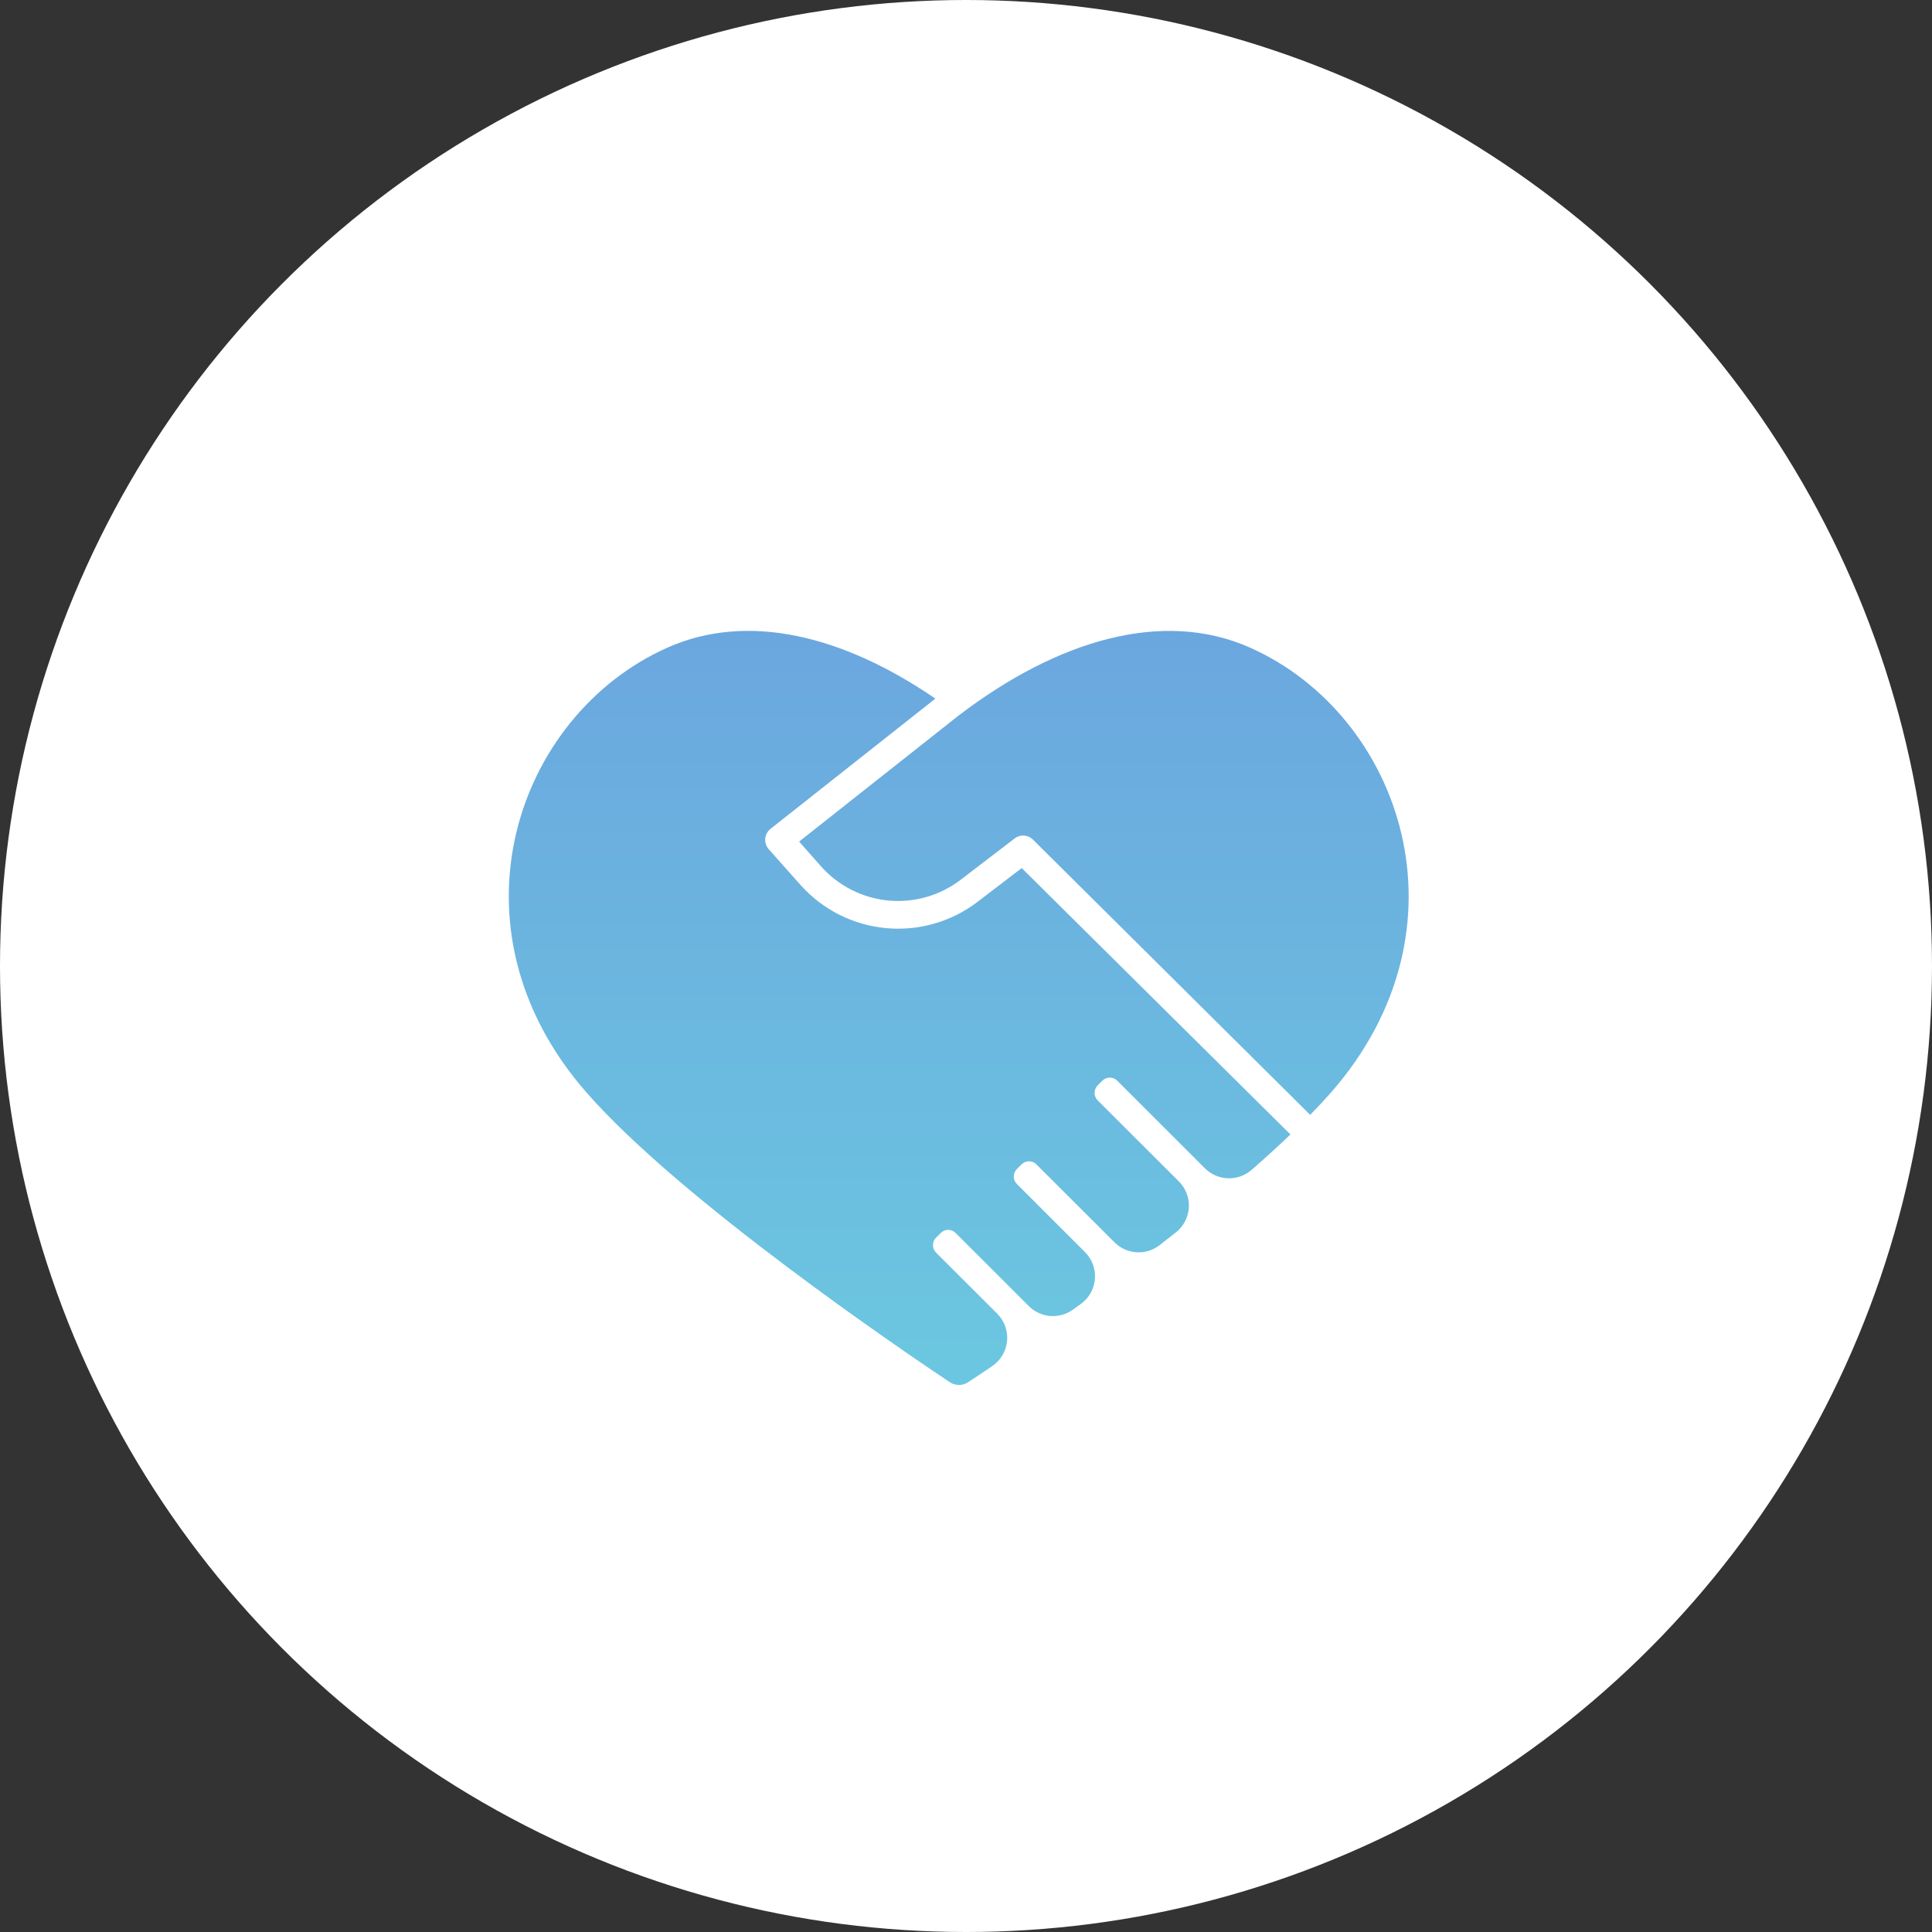
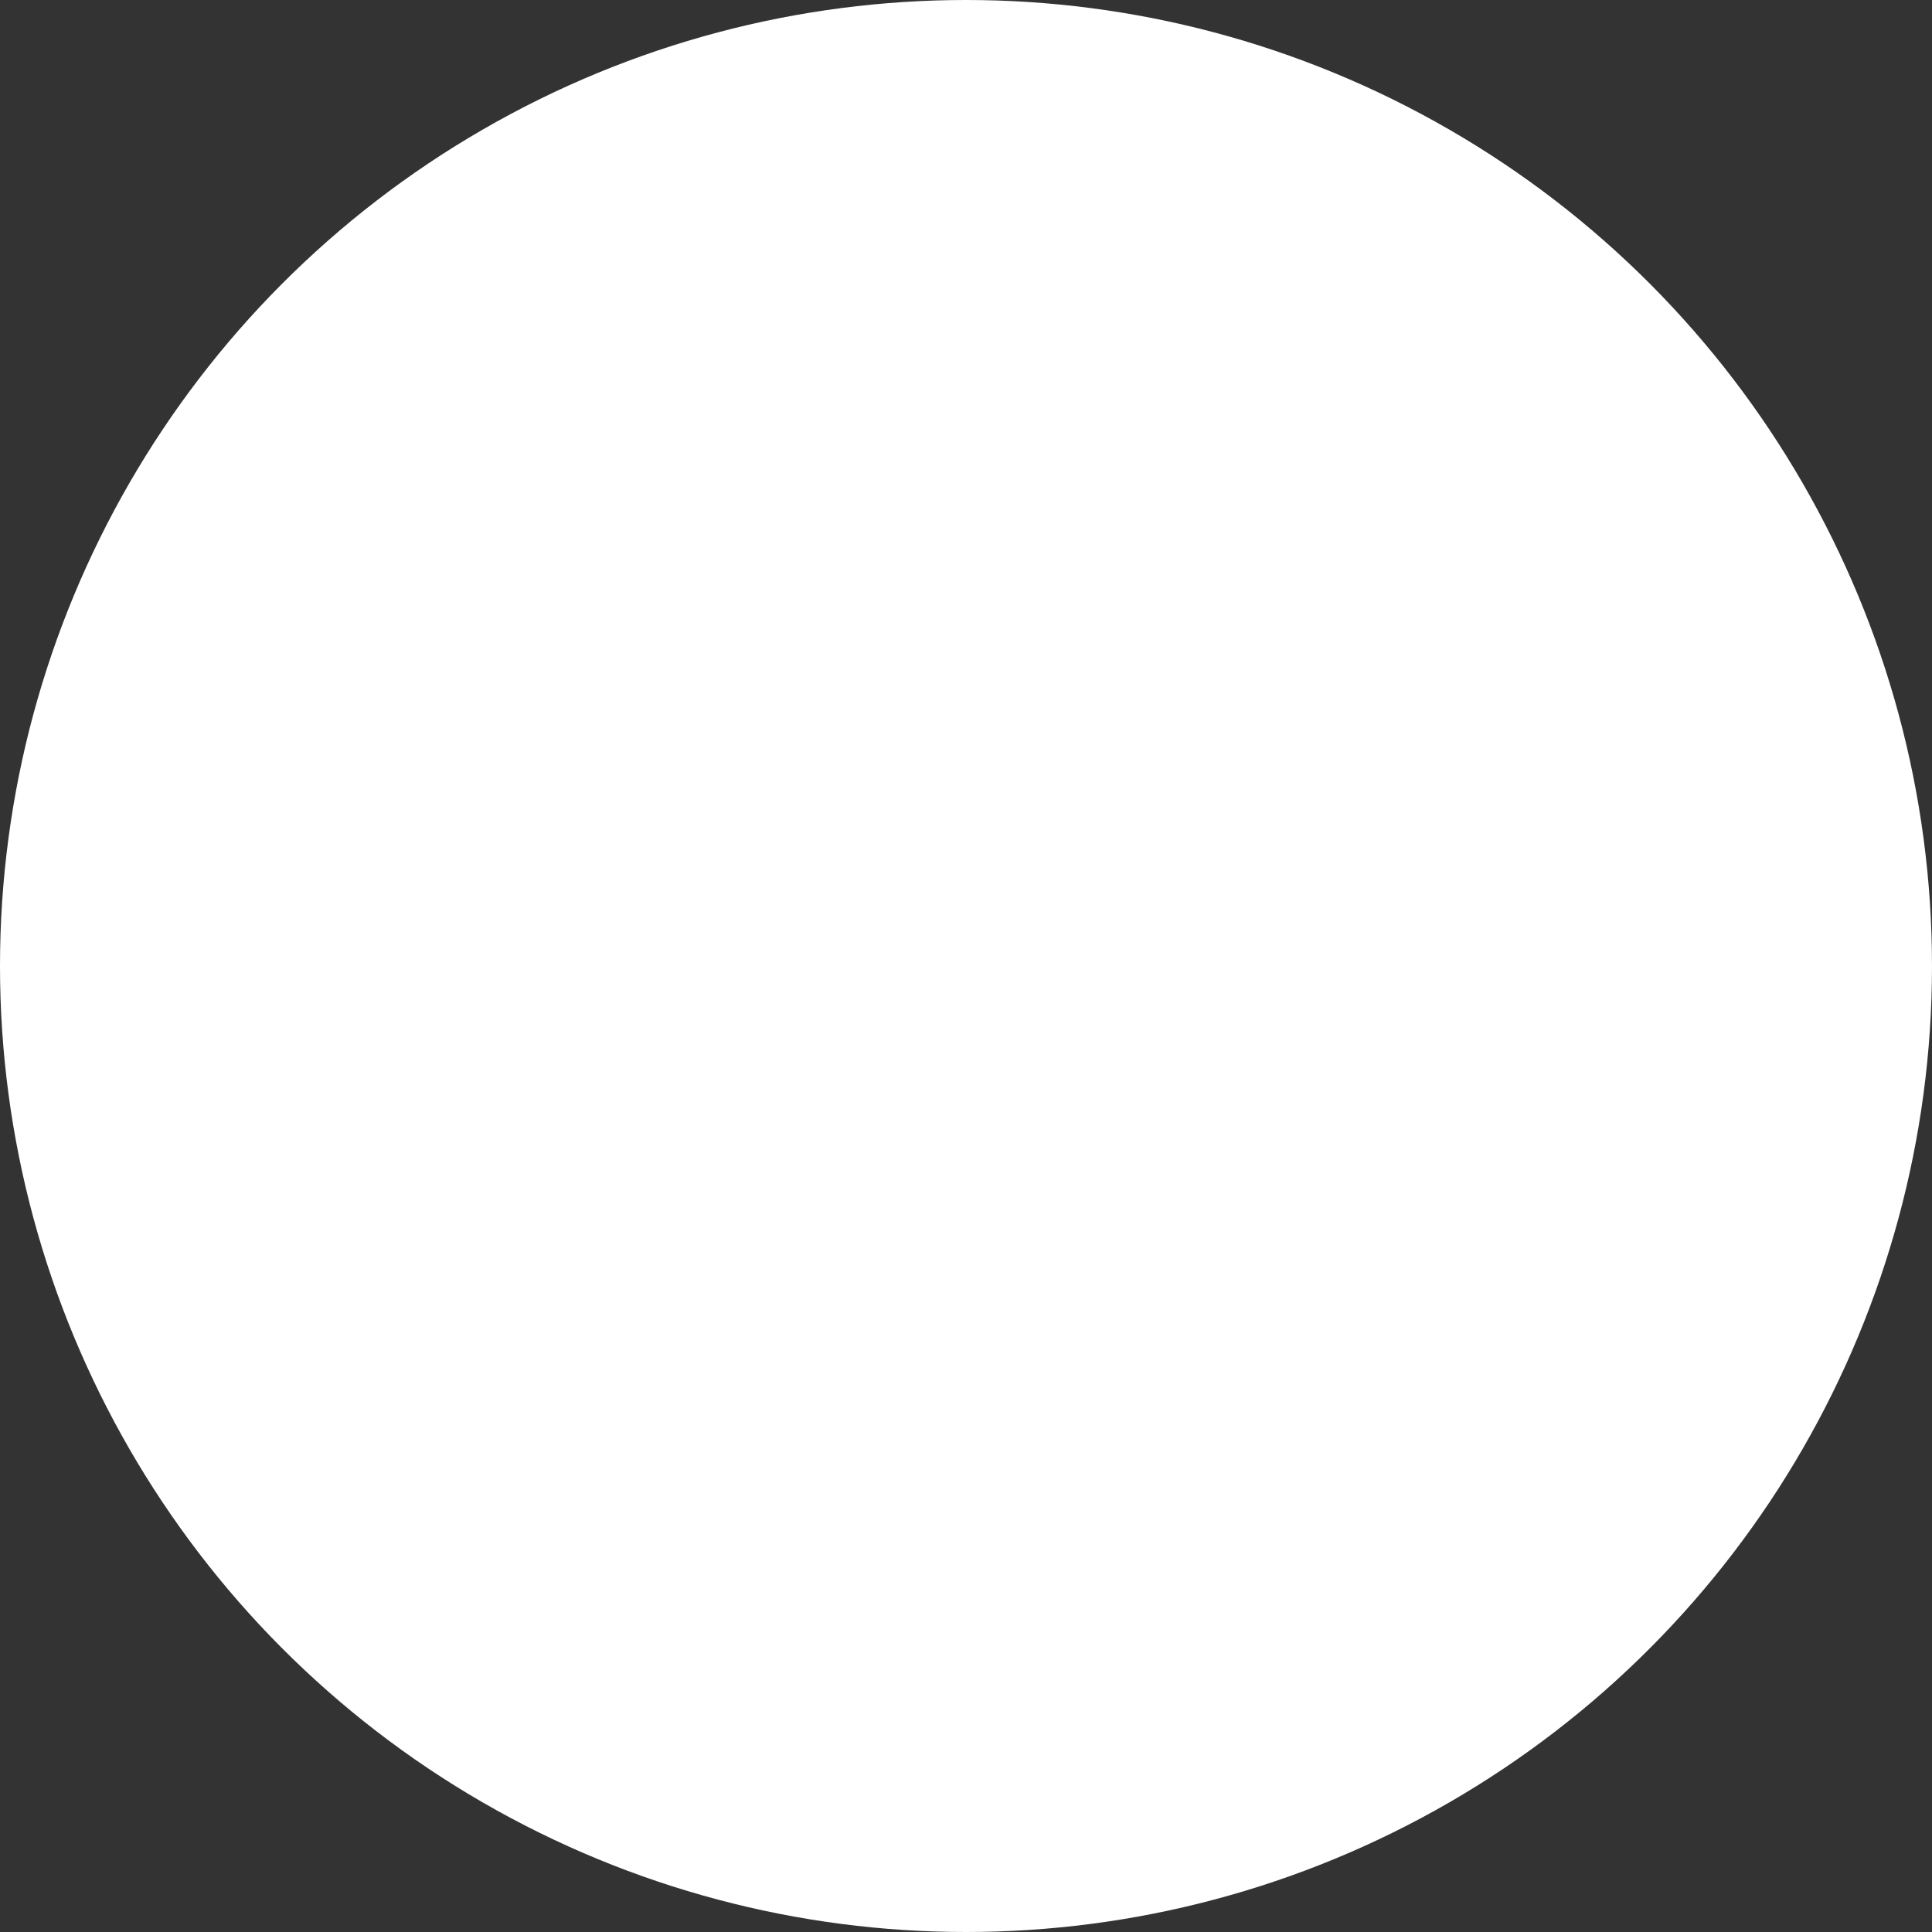
<svg xmlns="http://www.w3.org/2000/svg" width="133" height="133">
  <rect width="100%" height="100%" fill="#333333" stroke="none" />
  <defs>
    <linearGradient id="b" x1=".5" x2=".5" y2="1" gradientUnits="objectBoundingBox">
      <stop offset="0" stop-color="#6b9cde" />
      <stop offset="1" stop-color="#6bcfe1" />
    </linearGradient>
    <clipPath id="a">
-       <path fill="#6b9cde" stroke="rgba(0,0,0,0)" stroke-miterlimit="10" d="M139.555 144.151c-3.25-2.17-18.545-12.547-25.017-19.953-9.912-11.334-4.839-25.946 5.544-30.598 5.563-2.5 12.171-.836 18.481 3.494l-11.355 8.971a.97.97 0 0 0-.355.664.98.98 0 0 0 .233.723l2.2 2.475a9.006 9.006 0 0 0 12.166 1.168l3.055-2.338 18.5 18.34c-.836.8-1.73 1.615-2.67 2.436a2.36 2.36 0 0 1-3.211-.1l-6.041-6.037a.727.727 0 0 0-1.027 0l-.322.324a.73.73 0 0 0 0 1.029l5.593 5.583a2.35 2.35 0 0 1-.205 3.506c-.376.3-.752.59-1.13.883a2.346 2.346 0 0 1-3.1-.2l-5.372-5.361a.72.72 0 0 0-1.026 0l-.322.318a.727.727 0 0 0 0 1.027l4.692 4.691a2.35 2.35 0 0 1-.278 3.563c-.186.133-.371.27-.558.4a2.35 2.35 0 0 1-3.03-.244l-5.04-5.035a.715.715 0 0 0-1.025 0l-.323.318a.73.73 0 0 0 0 1.031l4.208 4.203a2.353 2.353 0 0 1-.342 3.613c-.7.475-1.271.855-1.667 1.113a1.14 1.14 0 0 1-1.256-.01Zm5.744-37.334a.96.96 0 0 0-1.275-.1l-3.734 2.859a7.09 7.09 0 0 1-9.581-.918l-1.524-1.723 10.983-8.68c6.788-5.177 14.061-7.364 20.098-4.655 10.381 4.658 15.45 19.264 5.543 30.6q-.668.756-1.442 1.549Z" />
-     </clipPath>
+       </clipPath>
  </defs>
  <g transform="translate(-77 -52)">
    <circle cx="66.5" cy="66.5" r="66.5" fill="#fff" transform="translate(77 52)" />
    <g clip-path="url(#a)" transform="translate(2.827 3)">
-       <rect width="79.233" height="80.575" fill="url(#b)" rx="16" transform="translate(100.466 75.615)" />
-     </g>
+       </g>
  </g>
</svg>